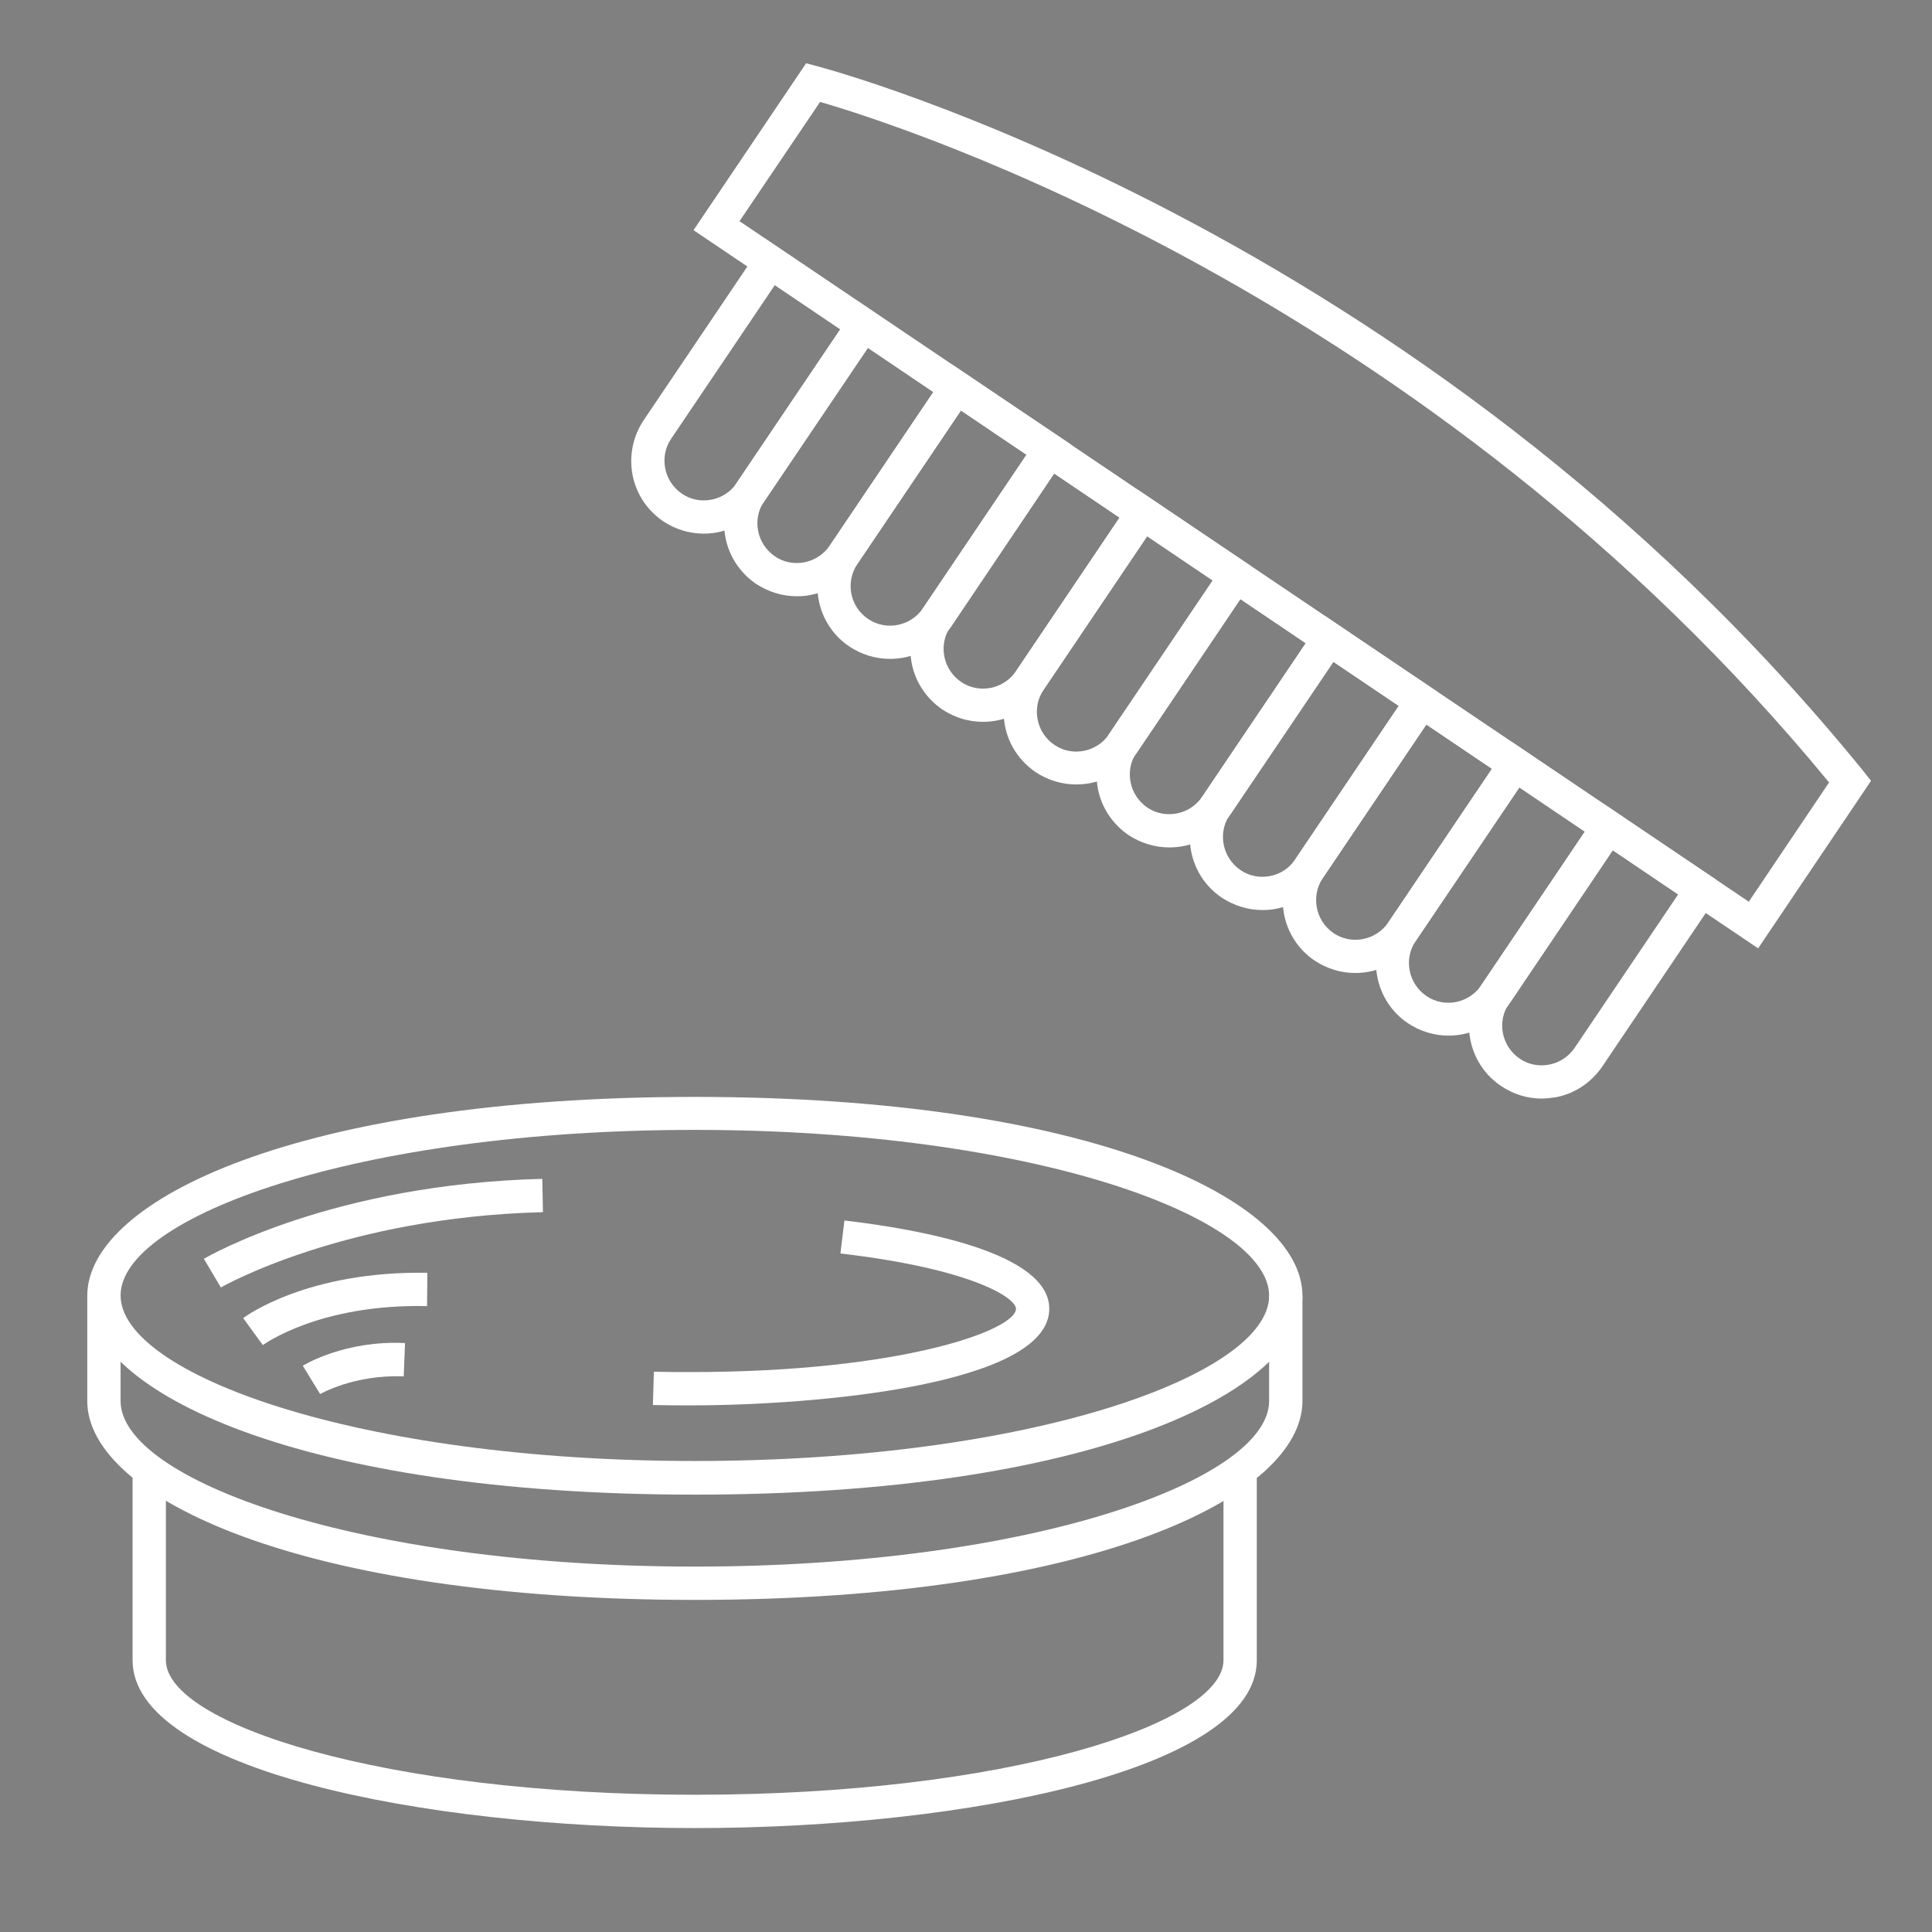
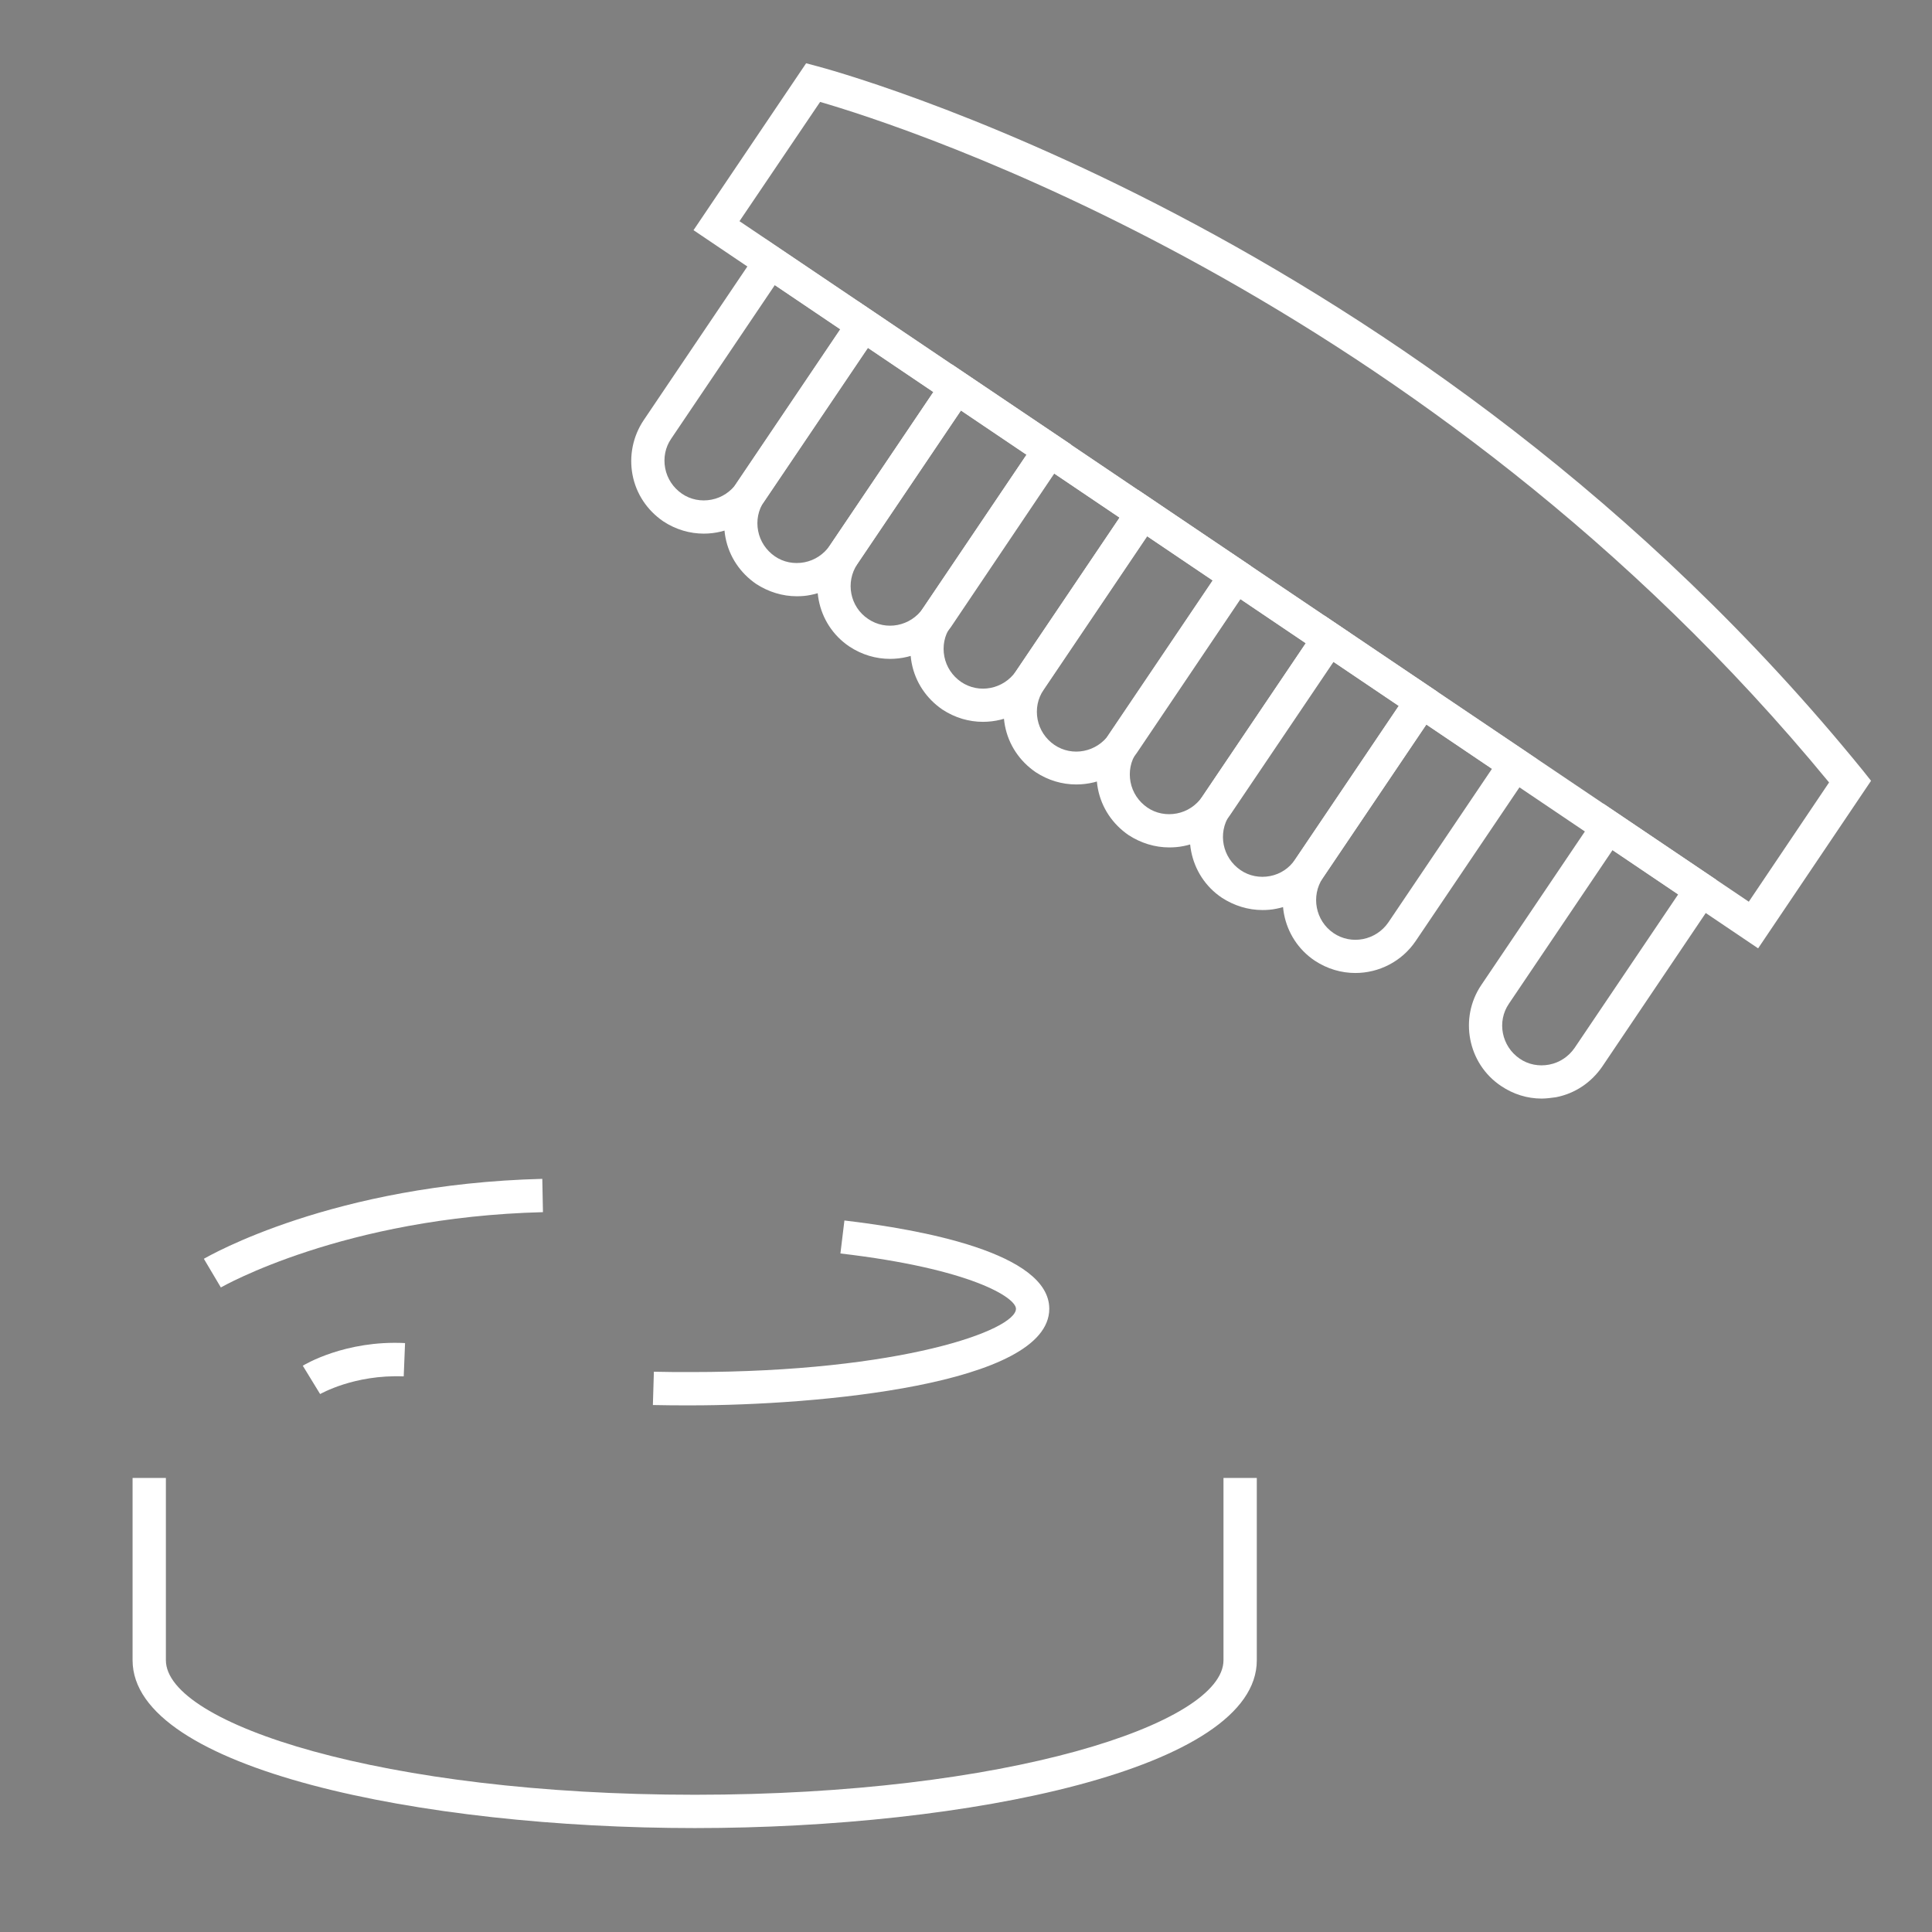
<svg xmlns="http://www.w3.org/2000/svg" version="1.1" id="Layer_1" x="0px" y="0px" viewBox="0 0 58 58" style="enable-background:new 0 0 58 58;" xml:space="preserve">
  <rect x="0" y="0" width="58" height="58" fill="#808080" stroke="none" />
  <style type="text/css">
	.st0{fill:#FFFFFF;}
	.st1{fill:#FFFFFF;stroke:#000000;stroke-miterlimit:10;}
</style>
  <g>
    <path class="st0" d="M21.13,16.02c-0.42,0-0.84-0.12-1.22-0.37l0,0c-0.48-0.33-0.81-0.82-0.92-1.39c-0.11-0.57,0.01-1.16,0.33-1.64   l3.67-5.44l3.6,2.43l-0.26,0.43l-3.39,5.02C22.52,15.68,21.83,16.02,21.13,16.02z M23.26,8.56l-3.11,4.61   c-0.18,0.26-0.24,0.58-0.18,0.89c0.06,0.31,0.24,0.58,0.5,0.76h0c0.26,0.18,0.58,0.24,0.89,0.18s0.58-0.24,0.76-0.5l3.11-4.61   L23.26,8.56z" />
  </g>
  <g>
    <path class="st0" d="M23.92,17.9c-0.43,0-0.85-0.13-1.22-0.37c-0.48-0.33-0.81-0.82-0.92-1.39c-0.11-0.57,0.01-1.16,0.33-1.64   l3.67-5.44l3.6,2.43l-0.26,0.43l-3.39,5.02c-0.33,0.48-0.82,0.81-1.39,0.92C24.2,17.89,24.06,17.9,23.92,17.9z M26.05,10.44   l-3.11,4.61c-0.18,0.26-0.24,0.58-0.18,0.89s0.24,0.58,0.5,0.76l0,0c0.26,0.18,0.58,0.24,0.89,0.18c0.31-0.06,0.58-0.24,0.76-0.5   l3.11-4.61L26.05,10.44z" />
  </g>
  <g>
    <path class="st0" d="M26.72,19.78c-0.42,0-0.84-0.12-1.22-0.37l0,0c-1-0.67-1.26-2.03-0.59-3.03l3.67-5.44l3.58,2.41l-0.21,0.42   l-3.4,5.05C28.11,19.45,27.42,19.78,26.72,19.78z M26.06,18.58c0.54,0.37,1.28,0.22,1.65-0.32l3.11-4.61l-1.97-1.33l-3.11,4.61   C25.37,17.48,25.52,18.22,26.06,18.58L26.06,18.58z" />
  </g>
  <g>
    <path class="st0" d="M29.51,21.67c-0.42,0-0.84-0.12-1.22-0.37l0,0c-0.48-0.33-0.81-0.82-0.92-1.39c-0.11-0.57,0.01-1.16,0.33-1.64   l3.67-5.44l3.38,2.28l0.07,0.44l-0.14,0.18l-3.36,4.98C30.91,21.33,30.22,21.67,29.51,21.67z M28.85,20.47   c0.54,0.37,1.28,0.22,1.65-0.32l3.11-4.61l-1.97-1.33l-3.11,4.61c-0.18,0.26-0.24,0.58-0.18,0.89   C28.41,20.02,28.59,20.29,28.85,20.47L28.85,20.47z" />
  </g>
  <g>
    <path class="st0" d="M32.31,23.55c-0.42,0-0.84-0.12-1.22-0.37l0,0c-0.48-0.33-0.81-0.82-0.92-1.39c-0.11-0.57,0.01-1.16,0.33-1.64   l3.67-5.44l3.38,2.28l0.07,0.43l-0.12,0.18l-3.37,5C33.7,23.22,33.01,23.55,32.31,23.55z M34.44,16.1l-3.11,4.61   c-0.18,0.26-0.24,0.58-0.18,0.89s0.24,0.58,0.5,0.76l0,0c0.54,0.37,1.28,0.22,1.65-0.32l3.11-4.61L34.44,16.1z" />
  </g>
  <g>
    <path class="st0" d="M35.1,25.44c-0.43,0-0.85-0.13-1.22-0.37l0,0c-0.48-0.33-0.81-0.82-0.92-1.39c-0.11-0.57,0.01-1.16,0.33-1.64   l3.67-5.44l3.58,2.41l-0.21,0.42l-3.41,5.05c-0.33,0.48-0.82,0.81-1.39,0.92C35.38,25.43,35.24,25.44,35.1,25.44z M37.23,17.98   l-3.11,4.61c-0.18,0.26-0.24,0.58-0.18,0.89c0.06,0.31,0.24,0.58,0.5,0.76l0,0c0.26,0.18,0.58,0.24,0.89,0.18   c0.31-0.06,0.58-0.24,0.76-0.5l3.11-4.61L37.23,17.98z" />
  </g>
  <g>
    <path class="st0" d="M37.9,27.32c-0.43,0-0.85-0.13-1.22-0.37l0,0c-1-0.67-1.26-2.04-0.59-3.03l3.67-5.44l3.38,2.28l0.07,0.44   l-0.14,0.18l-3.36,4.98c-0.33,0.48-0.82,0.81-1.39,0.92C38.18,27.31,38.04,27.32,37.9,27.32z M37.24,26.12   c0.26,0.18,0.58,0.24,0.89,0.18c0.31-0.06,0.58-0.24,0.75-0.5l3.11-4.61l-1.97-1.33l-3.11,4.61C36.55,25.02,36.7,25.75,37.24,26.12   L37.24,26.12z" />
  </g>
  <g>
    <path class="st0" d="M40.69,29.21c-0.42,0-0.84-0.12-1.22-0.37l0,0c-1-0.67-1.26-2.03-0.59-3.03l3.67-5.44l3.58,2.41l-0.22,0.42   l-3.41,5.05C42.08,28.87,41.39,29.21,40.69,29.21z M42.82,21.75l-3.11,4.61c-0.36,0.54-0.22,1.28,0.32,1.65l0,0   c0.54,0.37,1.28,0.22,1.65-0.32l3.11-4.61L42.82,21.75z" />
  </g>
  <g>
-     <path class="st0" d="M43.49,31.09c-0.42,0-0.84-0.12-1.22-0.37c-1-0.67-1.26-2.03-0.59-3.03l3.67-5.44l3.38,2.28l0.08,0.43   l-0.13,0.18l-3.37,5C44.88,30.75,44.19,31.09,43.49,31.09z M45.61,23.64l-3.11,4.61c-0.18,0.26-0.24,0.58-0.18,0.89   c0.06,0.31,0.24,0.58,0.5,0.76c0.54,0.37,1.28,0.22,1.65-0.32l3.11-4.61L45.61,23.64z" />
-   </g>
+     </g>
  <g>
    <path class="st0" d="M46.28,32.98c-0.43,0-0.85-0.13-1.22-0.38c-1-0.67-1.26-2.04-0.59-3.03l3.67-5.44l3.38,2.28l0.07,0.43   l-0.12,0.18l-3.37,5c-0.33,0.48-0.82,0.81-1.39,0.92C46.56,32.96,46.42,32.98,46.28,32.98z M48.41,25.52l-3.11,4.61   c-0.37,0.54-0.22,1.28,0.32,1.65c0.26,0.18,0.58,0.24,0.89,0.18c0.31-0.06,0.58-0.24,0.76-0.5l3.11-4.61L48.41,25.52z" />
  </g>
  <g>
    <path class="st1" d="M57.95,19.37" />
  </g>
  <g>
    <path class="st0" d="M52.78,28.47L20.82,6.91l3.38-5.01l0.34,0.09c0.18,0.05,18.07,4.74,31.4,21.16l0.23,0.29L52.78,28.47z    M22.2,6.64l30.3,20.43l2.41-3.58C42.84,8.81,27.11,3.78,24.62,3.06L22.2,6.64z" />
  </g>
  <g>
    <path class="st1" d="M20.86,45.3" />
  </g>
  <g>
    <path class="st0" d="M20.86,54.88c-8.18,0-16.88-1.77-16.88-5.04v-5.47h1v5.47c0,1.91,6.52,4.04,15.88,4.04   c9.35,0,15.87-2.13,15.87-4.04v-5.47h1v5.47C37.74,53.11,29.04,54.88,20.86,54.88z" />
  </g>
  <g>
-     <path class="st0" d="M20.86,44.87c-11.84,0-18.24-3.08-18.24-5.97s6.39-5.97,18.24-5.97c11.84,0,18.24,3.08,18.24,5.97   S32.71,44.87,20.86,44.87z M20.86,33.92c-10.16,0-17.24,2.62-17.24,4.97s7.08,4.97,17.24,4.97S38.1,41.25,38.1,38.9   S31.02,33.92,20.86,33.92z" />
-   </g>
+     </g>
  <g>
    <path class="st0" d="M20.75,42.19c-0.39,0-0.77,0-1.15-0.01l0.03-1c0.37,0.01,0.74,0.01,1.12,0.01c6.31,0,9.75-1.26,9.75-1.9   c0-0.33-1.33-1.2-5.27-1.66l0.12-0.99c2.3,0.27,6.15,0.97,6.15,2.65C31.5,41.58,24.47,42.19,20.75,42.19z" />
  </g>
  <g>
    <path class="st1" d="M20.75,36.88" />
  </g>
  <g>
    <path class="st1" d="M10.5,39.29" />
  </g>
  <g>
    <path class="st1" d="M20.86,36.58" />
  </g>
  <g>
-     <path class="st0" d="M20.86,48.03c-11.84,0-18.24-3.08-18.24-5.97V38.9h1v3.16c0,2.35,7.08,4.97,17.24,4.97s17.24-2.62,17.24-4.97   V38.9h1v3.16C39.1,44.95,32.71,48.03,20.86,48.03z" />
-   </g>
+     </g>
  <g>
    <path class="st0" d="M9.61,41.85L9.09,41c0.05-0.03,1.27-0.77,3.07-0.68l-0.04,1C10.62,41.26,9.62,41.85,9.61,41.85z" />
  </g>
  <g>
-     <path class="st0" d="M7.89,40.38L7.3,39.57c0.08-0.06,1.93-1.42,5.53-1.36l-0.01,1C9.57,39.14,7.91,40.37,7.89,40.38z" />
-   </g>
+     </g>
  <g>
    <path class="st0" d="M6.63,38.65l-0.51-0.86c0.16-0.09,3.88-2.24,10.16-2.4l0.02,1C10.31,36.54,6.67,38.63,6.63,38.65z" />
  </g>
</svg>